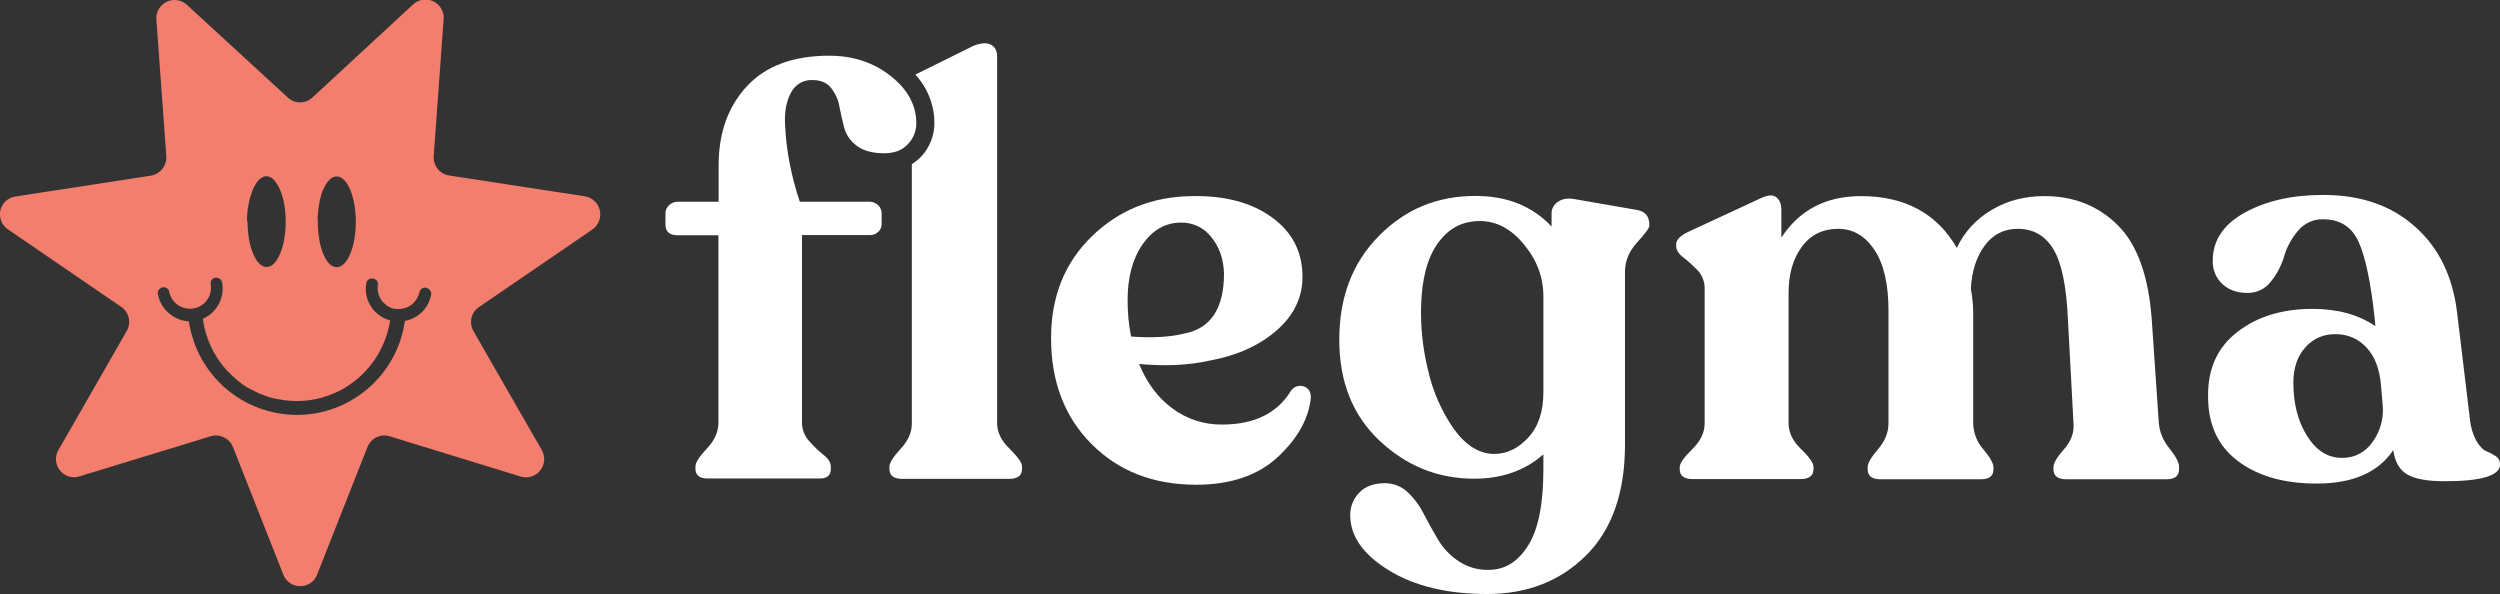
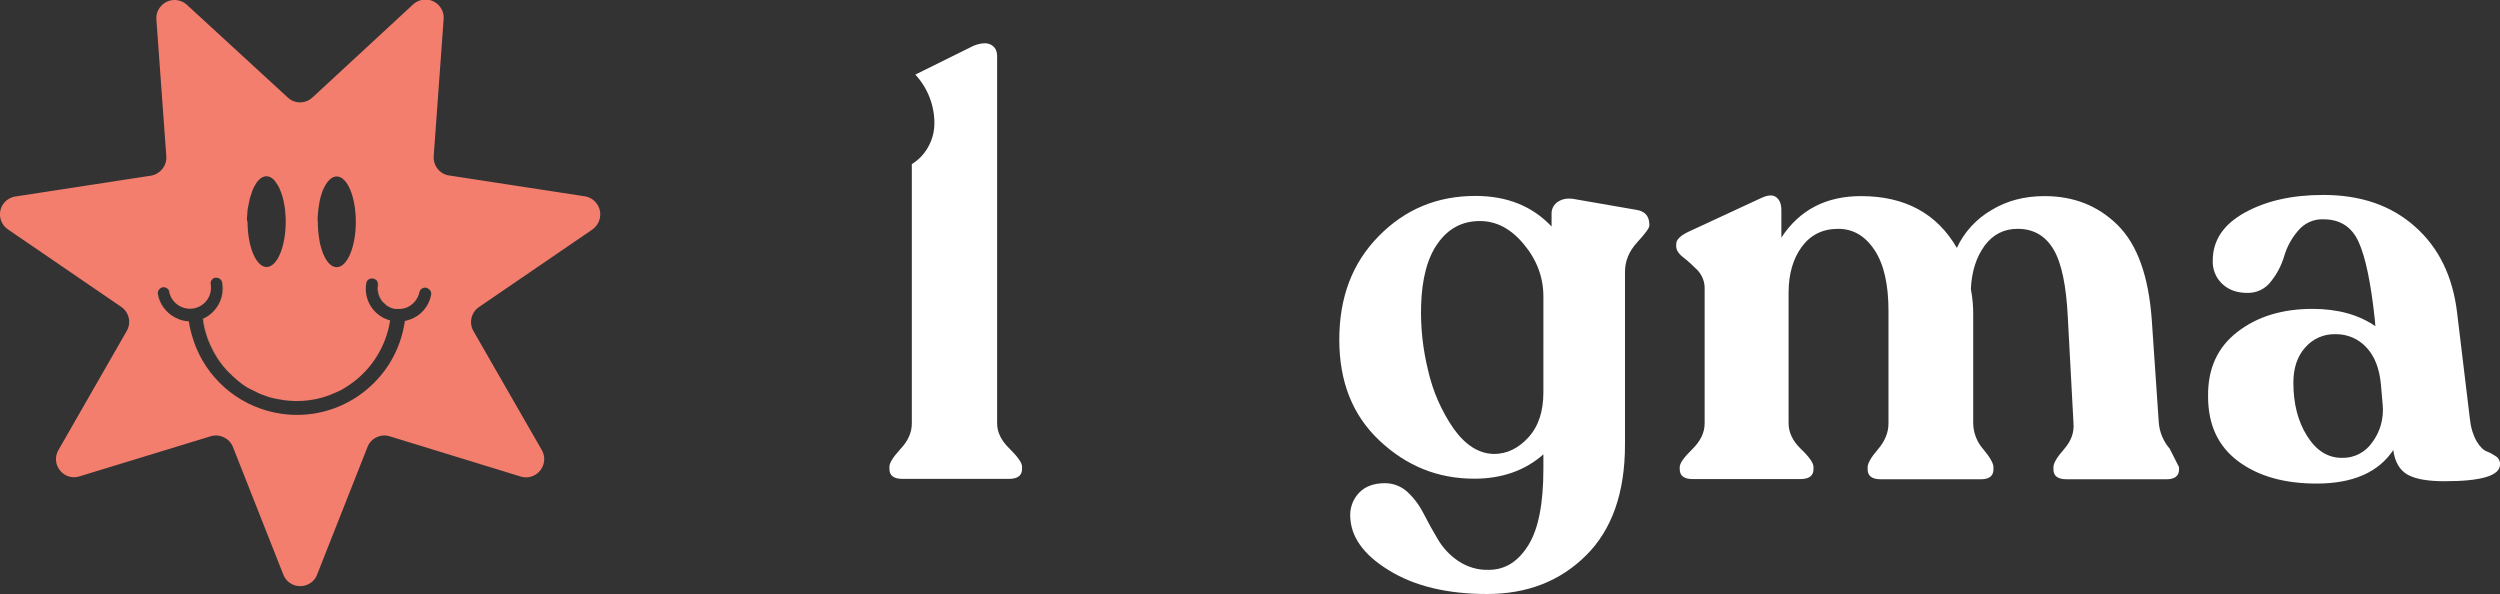
<svg xmlns="http://www.w3.org/2000/svg" version="1.1" id="Layer_1" x="0px" y="0px" viewBox="0 0 1283.7 305.1" style="enable-background:new 0 0 1283.7 305.1;" xml:space="preserve">
  <rect x="0" y="0" width="1283.7" height="305.1" fill="#333333" stroke="none" />
  <style type="text/css">
	.st0{fill:#F47E6E;}
	.st1{fill:#0B684E;}
	.st2{fill:#FFFFFF;}
</style>
  <title>logo6</title>
  <g id="Layer_2_1_">
    <g id="Layer_1-2">
      <path class="st0" d="M194.5,151.1c-0.1-0.5-0.3-0.9-0.3-1.4C194.2,150.2,194.3,150.6,194.5,151.1z M81.1,151.4    c-0.1-0.4-0.1-0.8,0-1.2C81,150.5,81,150.9,81.1,151.4z M306.6,104.8c-1.5-2.1-3.7-3.6-6.3-4l-69.7-10.7c-4.8-0.7-8.2-5-7.9-9.9    l5.1-70.4c0.4-5.1-3.5-9.6-8.6-10c-2.6-0.2-5.1,0.7-7,2.4l-51.8,47.9c-3.6,3.3-9.1,3.3-12.6,0L96,2.5C92.2-1,86.3-0.8,82.8,3    c-1.8,1.9-2.7,4.4-2.5,7l5.1,70.3c0.3,4.8-3.1,9.1-7.9,9.9L7.9,100.9c-5.1,0.8-8.6,5.5-7.8,10.6c0.4,2.5,1.8,4.8,4,6.3l58.2,39.8    c4,2.8,5.2,8.1,2.8,12.3l-35.1,61.2c-2.6,4.5-1,10.1,3.4,12.7c2.2,1.3,4.9,1.6,7.4,0.8l67.4-20.6c4.6-1.4,9.6,1,11.4,5.5    l25.9,65.6c1.9,4.8,7.3,7.1,12.1,5.2c2.4-0.9,4.3-2.8,5.2-5.2l25.9-65.6c1.8-4.5,6.7-6.9,11.3-5.5l67.4,20.7    c4.9,1.5,10.1-1.3,11.6-6.2c0.8-2.5,0.5-5.1-0.8-7.4L243.1,170c-2.4-4.2-1.2-9.6,2.8-12.3l58.2-39.8    C308.4,114.9,309.5,109.1,306.6,104.8z M163.1,113c0-0.3,0-0.7,0-1c0-0.5,0-0.9,0.1-1.4c0-0.5,0.1-0.9,0.1-1.4    c0.1-1.1,0.2-2.2,0.4-3.3c0.1-0.4,0.1-0.9,0.2-1.3c0.1-0.4,0.1-0.7,0.2-1c0,0,0-0.1,0-0.2c0-0.2,0.1-0.4,0.1-0.6    c0.4-1.6,0.8-3,1.3-4.4c0.1-0.2,0.2-0.4,0.2-0.6s0.2-0.4,0.3-0.6c0.2-0.4,0.3-0.7,0.5-1c0.5-1.1,1.1-2,1.7-2.8    c0.3-0.4,0.6-0.7,0.9-1c1.2-1.2,2.5-1.8,3.8-1.8c5.4,0,9.8,10.4,9.8,23.3c0,12.9-4.4,23.3-9.8,23.3c-1.4,0-2.6-0.6-3.8-1.8    c-0.3-0.3-0.6-0.6-0.9-1c-0.9-1.2-1.7-2.7-2.4-4.4c-0.1-0.2-0.2-0.4-0.2-0.6c-0.5-1.3-0.9-2.8-1.3-4.4c-0.1-0.2-0.1-0.4-0.1-0.6    c0,0,0-0.1,0-0.2c-0.1-0.3-0.2-0.7-0.2-1c-0.1-0.4-0.1-0.9-0.2-1.3c-0.2-1.1-0.3-2.2-0.4-3.3c0-0.5-0.1-0.9-0.1-1.4    c0-0.5,0-0.9-0.1-1.4c0-0.3,0-0.7,0-1c0-0.3,0-0.7,0-1C163.1,113.6,163.1,113.3,163.1,113z M126.8,112.5    C126.8,112.5,126.8,112.5,126.8,112.5c0-0.5,0-1,0.1-1.5c0-0.5,0.1-1,0.1-1.5c0-0.5,0.1-1,0.1-1.4c0,0,0,0,0,0    c0-0.5,0.1-0.9,0.2-1.3c0.1-0.5,0.2-1.1,0.3-1.6c0.1-0.3,0.1-0.6,0.2-1c0.1-0.5,0.2-0.9,0.3-1.4c0.1-0.7,0.3-1.3,0.5-1.9    s0.4-1.2,0.6-1.8c0.1-0.3,0.2-0.6,0.3-0.9c0.1-0.3,0.2-0.5,0.3-0.8c0.3-0.8,0.7-1.5,1.1-2.2c0.1-0.2,0.3-0.4,0.4-0.7    c0.3-0.4,0.5-0.8,0.8-1.2c0.3-0.4,0.6-0.7,0.9-1c1.2-1.2,2.5-1.8,3.8-1.8c1.3,0,2.6,0.6,3.8,1.8c0.2,0.1,0.3,0.3,0.4,0.5    c0.6,0.7,1.1,1.5,1.6,2.3c0.1,0.2,0.3,0.4,0.4,0.7c0.1,0.2,0.3,0.5,0.4,0.7c0.1,0.3,0.2,0.5,0.3,0.8c0.1,0.2,0.2,0.4,0.3,0.7    c0.1,0.3,0.3,0.7,0.4,1c0.4,1.1,0.8,2.4,1.1,3.7c0.1,0.3,0.2,0.7,0.2,1c0.1,0.3,0.1,0.7,0.2,1c0.1,0.4,0.1,0.7,0.2,1.1    c0.1,0.7,0.2,1.5,0.3,2.2c0,0.5,0.1,0.9,0.1,1.4c0,0.5,0.1,1,0.1,1.4v0c0,0.5,0.1,1,0.1,1.5c0,0,0,0,0,0c0,0.5,0,1,0,1.5    c0,12.9-4.4,23.3-9.8,23.3c-5.4,0-9.8-10.4-9.8-23.3C126.8,113.5,126.8,113,126.8,112.5z M221.4,151.1c0,0.1,0,0.2,0,0.2h0    c-1.1,6-5.3,10.9-11,12.8c-0.8,0.3-1.6,0.5-2.5,0.7c-4.3,30.6-32.6,52-63.2,47.7c-19.9-2.8-36.4-15.9-43.9-33.8    c-0.8-1.9-1.5-3.9-2.1-6c-0.2-0.8-0.5-1.7-0.7-2.5c-0.1-0.4-0.2-0.8-0.3-1.3c-0.1-0.4-0.2-0.9-0.3-1.3c-0.1-0.4-0.2-0.9-0.2-1.3    c-0.1-0.4-0.2-0.9-0.2-1.3c-1,0-2-0.2-2.9-0.4c-0.5-0.1-0.9-0.2-1.4-0.4c-0.5-0.1-0.9-0.3-1.3-0.5c-0.7-0.3-1.3-0.6-1.9-0.9h0    c-4.3-2.4-7.4-6.6-8.4-11.7c-0.1-0.4-0.1-0.8,0-1.2c0,0,0,0,0,0c0-0.1,0-0.2,0.1-0.3c0,0,0,0,0,0c0-0.2,0.1-0.4,0.2-0.5    c0-0.1,0.1-0.2,0.2-0.3c0.1-0.2,0.3-0.3,0.4-0.5c0.1-0.1,0.2-0.1,0.3-0.2c0.1-0.1,0.3-0.2,0.4-0.3c0.1,0,0.1-0.1,0.2-0.1    c0.1,0,0.2-0.1,0.3-0.1c0.1,0,0.2,0,0.3-0.1c0,0,0.1,0,0.1,0c0,0,0.1,0,0.1,0c0.1,0,0.2,0,0.3,0h0c0.2,0,0.4,0,0.5,0    c0.6,0.1,1.2,0.4,1.6,0.8c0.1,0.1,0.1,0.1,0.2,0.2c0.1,0.1,0.2,0.3,0.3,0.4c0.1,0.2,0.2,0.3,0.2,0.5c0.1,0.1,0.1,0.3,0.1,0.4    c0,0,0,0.1,0,0.2c1.3,5.8,7,9.5,12.9,8.3c5.6-1.2,9.3-6.6,8.4-12.2c-0.2-1,0.1-2.1,0.8-2.7c0.2-0.2,0.4-0.4,0.6-0.5    c0.1,0,0.2-0.1,0.2-0.1c0.1,0,0.2-0.1,0.3-0.1c0.1,0,0.2-0.1,0.3-0.1c0,0,0.1,0,0.1,0c0,0,0.1,0,0.1,0c0,0,0,0,0,0    c0.1,0,0.1,0,0.2,0c1.5-0.1,2.9,0.9,3.2,2.4c0,0,0,0.1,0,0.2c1.4,7.7-2.7,15.4-9.9,18.5c0.1,0.5,0.1,0.9,0.2,1.3    c0.1,0.4,0.1,0.9,0.2,1.3c0.2,1.3,0.5,2.6,0.9,3.9c0.1,0.4,0.2,0.8,0.4,1.3c0.1,0.3,0.2,0.7,0.3,1c0.1,0.2,0.1,0.4,0.2,0.6    c0.4,1.1,0.8,2.3,1.3,3.3c0.1,0.4,0.3,0.7,0.5,1.1c0.2,0.3,0.3,0.7,0.5,1c0.2,0.4,0.4,0.8,0.6,1.3c0.3,0.6,0.6,1.2,1,1.8    c0.3,0.5,0.6,1,0.9,1.5c0.1,0.1,0.2,0.3,0.2,0.4c0.3,0.5,0.7,1,1.1,1.6c0.3,0.4,0.5,0.7,0.8,1.1c0.1,0.2,0.3,0.4,0.4,0.6    c0.4,0.5,0.8,1,1.2,1.5c0,0,0,0,0.1,0.1c0.2,0.3,0.5,0.5,0.7,0.8c0.2,0.2,0.4,0.5,0.6,0.7c0,0,0,0,0,0c0.1,0.1,0.1,0.1,0.2,0.2    c0.5,0.5,0.9,1,1.4,1.4c0.4,0.4,0.9,0.8,1.3,1.3l0.1,0.1c0.3,0.3,0.6,0.5,0.9,0.8c0,0,0,0,0,0c0.3,0.3,0.6,0.5,0.9,0.8    c0,0,0,0,0,0c0.3,0.3,0.6,0.5,0.9,0.8c0,0,0,0,0,0c0.1,0.1,0.2,0.2,0.3,0.2c0.1,0,0.1,0.1,0.1,0.1c0,0,0,0,0,0    c0.2,0.1,0.3,0.3,0.5,0.4c0,0,0,0.1,0.1,0.1c0.3,0.2,0.5,0.4,0.8,0.6c0.1,0.1,0.1,0.1,0.2,0.2c0,0,0,0,0,0c0.3,0.3,0.7,0.5,1,0.7    c0.6,0.4,1.2,0.8,1.8,1.2l0,0c0.3,0.2,0.6,0.4,0.9,0.5c0.1,0.1,0.2,0.1,0.4,0.2c0.1,0,0.2,0.1,0.2,0.1c0.1,0.1,0.2,0.1,0.4,0.2    c0.3,0.2,0.6,0.4,1,0.5l0,0c0.6,0.3,1.3,0.7,2,1c0.3,0.2,0.7,0.3,1,0.5c0.3,0.1,0.6,0.3,0.9,0.4c0.9,0.4,1.8,0.7,2.7,1    c0.1,0,0.1,0,0.2,0.1c0.2,0.1,0.4,0.1,0.6,0.2c0.2,0.1,0.4,0.1,0.6,0.2c0.1,0,0.1,0,0.2,0.1c0.1,0,0.1,0.1,0.2,0.1    c0.1,0,0.2,0.1,0.4,0.1c0,0,0,0,0.1,0c0.3,0.1,0.5,0.2,0.8,0.2c0.1,0,0.2,0.1,0.4,0.1c0.4,0.1,0.7,0.2,1.1,0.3    c0.3,0.1,0.6,0.1,0.9,0.2c0.1,0,0.1,0,0.2,0c0,0,0,0,0,0c0.4,0.1,0.8,0.2,1.2,0.2c0.4,0.1,0.8,0.1,1.1,0.2c0.3,0.1,0.7,0.1,1,0.2    c0.9,0.1,1.8,0.2,2.7,0.3c0.4,0,0.7,0.1,1.1,0.1c0,0,0.1,0,0.1,0c0,0,0.1,0,0.2,0c0.4,0,0.9,0,1.3,0.1c0.6,0,1.1,0,1.7,0h0.1    c2.1,0,4.2-0.1,6.3-0.4c4.7-0.6,9.2-1.9,13.3-3.8c0.3-0.1,0.6-0.3,0.9-0.4c0.3-0.1,0.6-0.3,0.9-0.4c0.3-0.2,0.6-0.3,0.9-0.4    c0.3-0.2,0.6-0.3,0.9-0.5c0.3-0.2,0.6-0.3,0.8-0.5c0.3-0.2,0.6-0.3,0.8-0.5c0.5-0.3,1.1-0.6,1.6-1c0.3-0.2,0.6-0.4,0.9-0.6    c1.3-0.9,2.6-1.9,3.8-2.9c0.2-0.2,0.5-0.4,0.7-0.6c0.5-0.4,1-0.9,1.4-1.3c7.7-7.3,13-17.1,14.7-28.1c-0.2-0.1-0.5-0.1-0.7-0.2    c-8.1-2.5-13.1-10.7-11.5-19.1c0.1-0.6,0.5-1.2,0.9-1.5c0.1-0.1,0.3-0.2,0.4-0.3c0.1-0.1,0.3-0.2,0.4-0.2c0.3-0.1,0.5-0.2,0.8-0.2    c0.1,0,0.3,0,0.4,0h0.1c0.1,0,0.2,0,0.3,0c0,0,0.1,0,0.1,0c0,0,0.1,0,0.1,0c0.1,0,0.2,0,0.3,0.1v0c0.1,0,0.2,0,0.2,0.1    c0,0,0,0,0,0c0.1,0,0.3,0.1,0.4,0.2c0,0,0,0,0.1,0c0.1,0,0.1,0.1,0.2,0.1c0.2,0.1,0.3,0.3,0.5,0.4c0.1,0.1,0.2,0.2,0.2,0.3    c0,0,0,0,0,0c0.1,0.1,0.2,0.2,0.2,0.4c0,0.1,0.1,0.2,0.1,0.3c0,0,0,0,0,0c0,0.1,0,0.1,0.1,0.2c0,0.1,0,0.2,0.1,0.3    c0,0.1,0,0.1,0,0.2c0,0.1,0,0.2,0,0.3c0,0.2,0,0.3,0,0.5c-0.2,1.1-0.2,2.3,0,3.3c0.1,0.5,0.2,0.9,0.3,1.4c0.3,1.1,0.9,2.2,1.5,3.1    c0,0,0,0,0,0c0.1,0.2,0.2,0.3,0.4,0.5c0,0,0.1,0.1,0.1,0.1c0.1,0.1,0.2,0.2,0.3,0.3c0,0,0,0,0,0c0.1,0.1,0.2,0.2,0.3,0.3    c0,0,0,0,0,0l0.3,0.3c0.2,0.2,0.5,0.4,0.7,0.6c0,0,0.1,0.1,0.1,0.1c0,0,0.1,0.1,0.1,0.1c0.1,0.1,0.2,0.2,0.3,0.3    c0.1,0.1,0.2,0.2,0.3,0.2v0c0,0,0,0,0.1,0c0.2,0.1,0.4,0.3,0.6,0.4c0.5,0.3,1,0.5,1.5,0.7c0.4,0.2,0.9,0.3,1.4,0.4    c0.2,0,0.4,0.1,0.6,0.1c0.1,0,0.2,0,0.3,0c0.2,0,0.3,0,0.4,0c0.2,0,0.3,0,0.5,0c1,0.1,1.9,0,2.9-0.2c0.3-0.1,0.6-0.1,0.9-0.2    c0,0,0,0,0,0c0.7-0.2,1.4-0.5,2.1-0.9c0,0,0,0,0,0c2.6-1.5,4.6-4,5.3-7.2c0-0.1,0-0.2,0.1-0.3c0-0.2,0.1-0.3,0.2-0.5    c0.6-1.2,1.9-1.8,3.3-1.5c0.6,0.1,1.1,0.4,1.6,0.9c0.1,0.1,0.1,0.1,0.2,0.2c0.1,0.1,0.1,0.1,0.1,0.2c0.1,0.1,0.2,0.3,0.3,0.4    c0.1,0.1,0.1,0.3,0.2,0.5c0,0.2,0.1,0.3,0.1,0.5c0,0.1,0,0.2,0,0.3C221.4,151,221.4,151.1,221.4,151.1z" />
      <path class="st1" d="M84.6,147.8c-0.2,0-0.4,0-0.6,0C84.2,147.7,84.4,147.8,84.6,147.8z" />
      <path class="st1" d="M84,147.7C84,147.7,84,147.7,84,147.7C84,147.7,84,147.7,84,147.7z" />
      <path class="st1" d="M84,147.7c-0.2,0-0.4,0-0.5,0.1c0,0,0.1,0,0.1,0C83.7,147.8,83.9,147.8,84,147.7z" />
      <path class="st1" d="M89.5,163c-4.3-2.4-7.5-6.6-8.4-11.7c0,0,0-0.1,0-0.1c-0.2-1.2,0.3-2.2,1.2-2.9c-0.9,0.7-1.4,1.8-1.1,3    C82.1,156.4,85.2,160.6,89.5,163z" />
      <path class="st1" d="M89.5,163c0.6,0.3,1.2,0.6,1.9,0.9C90.8,163.6,90.1,163.4,89.5,163z" />
      <path class="st1" d="M125.2,197.6c-11.1-7.5-19-19.5-20.9-33.8c7.2-3.1,11.3-10.8,9.9-18.5c0,0,0-0.1,0-0.2    c-0.3-1.5-1.7-2.5-3.2-2.4c1.6-0.2,3,0.9,3.3,2.5c1.4,7.7-2.7,15.4-9.9,18.5C106.2,177.8,114,190,125.2,197.6z" />
-       <path class="st1" d="M125.2,197.6c2.4,1.6,5,3,7.6,4.2C130.2,200.6,127.6,199.2,125.2,197.6z" />
      <path class="st1" d="M133.8,202.2c0.9,0.4,1.8,0.7,2.7,1C135.5,202.9,134.6,202.6,133.8,202.2z" />
      <path class="st1" d="M136.6,203.3c-0.1,0-0.1,0-0.2-0.1C136.5,203.2,136.6,203.3,136.6,203.3z" />
      <path class="st1" d="M150.7,205.9c-4.9-0.2-9.6-1.1-14.1-2.6c2.8,1,5.7,1.7,8.6,2.1C147.1,205.7,148.9,205.8,150.7,205.9z" />
      <path class="st1" d="M191.7,142.9c0,0,0.1,0,0.1,0c-0.2,0-0.3-0.1-0.5-0.1C191.4,142.9,191.5,142.9,191.7,142.9z" />
      <path class="st1" d="M191.3,142.9C191.3,142.9,191.3,142.9,191.3,142.9C191.3,142.9,191.3,142.9,191.3,142.9z" />
      <path class="st1" d="M191.3,142.9c-0.2,0-0.4,0-0.5,0C190.9,142.9,191.1,142.9,191.3,142.9z" />
      <path class="st1" d="M201.2,158.2c-4.8-1.7-7.9-6.6-7.1-11.8c0.3-1.6-0.8-3.1-2.3-3.4c1.6,0.3,2.6,1.8,2.4,3.4    C193.4,151.5,196.4,156.4,201.2,158.2z" />
      <path class="st1" d="M221.4,151.1c0.1-1.5-0.9-2.9-2.4-3.2c-1.3-0.3-2.7,0.4-3.3,1.5c0.6-1.2,1.9-1.9,3.2-1.6    C220.5,148.2,221.5,149.6,221.4,151.1z" />
      <path class="st2" d="M1281.6,234.3c-1.5-1-3.1-1.9-4.7-2.5c-1.8-0.7-3.5-2.4-5.2-5.2c-1.9-3.4-3-7.1-3.4-11l-6.6-54.8    c-2.2-18.8-9.4-33.6-21.6-44.4c-12.2-10.9-27.9-16.3-47.1-16.3c-16,0-29.4,3-40.4,9.1c-11,6.1-16.4,14.3-16.4,24.6    c-0.2,4.5,1.6,8.9,4.9,12c3.3,3.1,7.6,4.6,12.9,4.6c4.8,0.1,9.3-2.1,12.1-5.9c3.1-3.8,5.4-8.3,6.8-13c1.4-4.8,3.8-9.2,7.1-13    c3.2-3.9,8-6.1,13-5.9c8.6,0,14.6,3.9,18.1,11.6c3.5,7.7,6.3,20.9,8.3,39.7l0.3,3.6c-8.5-5.9-19.3-8.9-32.3-8.9    c-15.4,0-28.3,3.9-38.5,11.8c-10.3,7.9-15.3,19-15.1,33.2c0,14.4,5.1,25.5,15.4,33.2s23.7,11.5,40.3,11.5    c18.6,0,31.7-5.7,39.4-17.2c0.8,6.1,3.3,10.3,7.3,12.6c4.1,2.3,10.4,3.4,19.1,3.4c19,0,28.4-2.9,28.4-8.6    C1283.8,236.8,1283,235.2,1281.6,234.3z M1218.2,227c-3.5,5.2-9.4,8.3-15.7,8.1c-7.3,0-13.2-3.8-17.9-11.3c-4.7-7.5-7-16.6-7-27.3    c0-7.5,2-13.5,6.1-18.1c3.9-4.5,9.6-7,15.6-6.8c6-0.1,11.8,2.4,15.8,6.8c4.3,4.5,6.8,11.1,7.5,19.5l0.9,10.4    C1224,215.1,1222.2,221.6,1218.2,227z" />
      <path class="st2" d="M518.4,230.4c-4.3-4.1-6.4-8.5-6.4-13V28.9c0-2.8-1-4.7-3.1-5.9s-5.1-1-9,0.5L470,38.3    c6.3,6.8,9.8,15.7,9.8,25c0,6.3-2.4,12.3-6.6,16.9c-1.5,1.6-3.2,2.9-5,4.1v133.2c0,4.5-1.9,8.9-5.8,13c-3.8,4.2-5.7,7.2-5.7,9.1    v1.2c0,3.4,2.2,5.1,6.8,5.1h54.5c4.5,0,6.8-1.7,6.8-5.1v-1.2C524.8,237.6,522.6,234.6,518.4,230.4z" />
-       <path class="st2" d="M669.4,198.4c-2.5-0.8-5.2,0.2-6.6,2.4c-7.1,11.5-18.8,17.2-35.3,17.2c-9.2,0.1-18.2-2.8-25.5-8.3    c-7.5-5.5-13.1-13.1-17.1-22.8c13.3,1.2,25.4,0.7,36.5-1.8c14-2.6,25.4-7.8,34.2-15.5c8.9-7.8,13.2-17,13.2-27.4    c0-12.8-5.2-23-15.7-30.6s-24.1-11.2-40.9-10.9c-20.3,0.2-37.5,7-51.5,20.6c-14,13.5-21,31-21,52.3c0,22.3,6.9,40.5,20.8,54.4    c13.8,13.9,31.7,20.9,53.7,20.9c17.9,0,32-4.9,42.2-14.5c10.2-9.6,15.7-19.8,16.7-30.3C673.1,201,671.8,199.2,669.4,198.4z     M579,154c0-11.4,2.5-21,7.6-28.4c5.1-7.4,11.7-11.3,19.9-11.3c6.1-0.1,11.9,2.7,15.6,7.6c4.1,5.1,6.2,11.2,6.4,18.6    c0,17.9-6.8,28.2-20.5,30.8c-7.3,1.8-16.3,2.3-27.2,1.5C579.5,166.5,579,160.3,579,154z" />
      <path class="st2" d="M840.5,107.8l-31.1-5.4c-3.7-0.8-6.7-0.5-9.1,1c-2.3,1.3-3.7,3.8-3.6,6.4v6.5c-9.9-10.5-22.9-15.7-39.1-15.7    c-19.6,0-36.1,6.8-49.7,20.7c-13.6,13.8-20.2,31.5-20.2,53.1s6.8,38.8,20.6,51.8c13.8,13,29.9,19.6,48.7,19.6    c14.2,0,26.1-4.2,35.5-12.5v7.4c0,17.8-2.5,30.8-7.7,39.2c-5.2,8.4-11.9,12.7-20.4,12.7c-5.6,0.2-11.1-1.5-15.7-4.6    c-4.3-2.9-7.8-6.7-10.4-11.1c-2.6-4.3-5-8.7-7.2-13c-2.1-4.2-4.9-8-8.3-11.2c-3.2-3-7.4-4.6-11.7-4.6c-5.7,0-10.2,1.7-13.2,4.9    c-3,3.1-4.6,7.2-4.6,11.4c0,10.9,6.6,20.3,19.8,28.4c13.1,8.1,29.9,12.2,50.5,12.2c20.6,0,37.5-6.6,50.8-19.8s20-32.2,20-56.9    v-88.7c0-5.5,2-10.5,6.2-15.1s6.3-7.4,6.3-8.6v-0.8C846.8,111,844.7,108.5,840.5,107.8z M792.5,201.4c0,9.8-2.5,17.5-7.7,23.2    s-11.1,8.5-17.8,8.5c-7.7-0.2-14.5-4.5-20.6-13c-6.2-9-10.7-19.2-13.1-29.9c-2.7-10.9-3.9-22.1-3.6-33.2    c0.4-13.8,3.2-24.6,8.6-32.1c5.4-7.6,12.5-11.4,21.6-11.4c8.5,0,16.1,4,22.7,12.1c6.7,8.1,9.9,17,9.9,26.7V201.4z" />
-       <path class="st2" d="M1114.1,230.4c-3.2-3.7-5.2-8.4-5.6-13.3l-3.6-52.8c-1.6-22.4-7.4-38.7-17.5-48.7    c-10.1-10-22.6-14.9-37.6-14.9c-10.2,0-19.1,2.3-27.1,7.1c-7.8,4.5-14.1,11.3-17.9,19.5c-10.2-17.7-26.7-26.6-49.2-26.6    c-18,0-31.6,7.1-40.9,21.3v-14c0-3.1-0.8-5.3-2.6-6.7s-4.4-1.2-7.8,0.4L867,119c-4.2,2-6.3,4.1-6.3,6.3v1.2c0,1.9,1.3,3.9,3.7,5.7    c2.6,2,5,4.3,7.3,6.6c2.4,2.6,3.7,6,3.6,9.5v69.1c0,4.7-2.1,9.1-6.4,13.3c-4.3,4.2-6.4,7.2-6.4,9.2v1c0,3.4,2.2,5.1,6.8,5.1h55.1    c4.5,0,6.8-1.7,6.8-5.1v-1.1c0-2-2.1-5.1-6.4-9.2s-6.4-8.6-6.4-13.3v-66.9c0-9.7,2.3-17.6,6.8-23.7c4.5-6.1,10.7-9.2,18.7-9.2    c7.7,0,13.9,3.7,18.7,11s7.1,17.7,7.1,31.1v57.8c0,4.7-1.8,9.1-5.4,13.3s-5.3,7.2-5.3,9.2v1.1c0,3.4,2.2,5.1,6.8,5.1h51.3    c4.3,0,6.5-1.7,6.5-5.1v-1.1c0-2-1.8-5.1-5.2-9.2c-3.3-3.7-5.1-8.4-5.2-13.3v-54.8c0.1-4.8-0.3-9.5-1.2-14.2    c0.4-9,2.8-16.4,7.1-22.3c4.3-5.8,10-8.6,16.9-8.6c8.1,0,14.2,3.5,18.4,10.5s6.6,18.7,7.4,35.2l2.9,54.2c0.4,4.7-1.2,9.1-4.9,13.3    s-5.4,7.2-5.4,9.2v1.1c0,3.4,2.2,5.1,6.8,5.1h51.2c4.3,0,6.5-1.7,6.5-5.1v-1.1C1119,237.7,1117.4,234.6,1114.1,230.4z" />
-       <path class="st2" d="M425.8,28.6c12.2,0,22.8,3.5,31.5,10.4c8.8,6.9,13.2,15,13.2,24.3c0,4-1.5,7.8-4.3,10.7    c-2.9,3.2-7,4.7-12.3,4.7c-5.9,0-10.6-1.3-13.9-3.8c-3.2-2.3-5.5-5.6-6.5-9.3c-1-3.7-1.8-7.3-2.5-11c-0.6-3.5-2.1-6.7-4.3-9.5    c-2.2-2.7-5.3-4-9.5-4c-4.6-0.2-8.9,2.3-11,6.4c-2.4,4.3-3.4,9.7-3.1,16.4c0.3,6.8,1.1,13.5,2.4,20.1c1.3,6.6,3,13.2,5.2,19.6    h36.1c3.2,0.1,5.9,2.7,5.9,5.9v5.6c0,1.5-0.6,3-1.8,4c-1.1,1.1-2.6,1.6-4.1,1.6h-35V217c0,3.5,1.3,6.9,3.7,9.5    c2.3,2.6,4.7,5,7.4,7.1c2.5,2,3.7,4,3.7,5.9v1.2c0,3.4-1.9,5-5.6,5h-57.7c-4.1,0-6.2-1.7-6.2-5v-1.2c0-2,2-5.1,5.9-9.2    s5.9-8.6,5.9-13.3v-96.2h-21c-4.2,0-6.2-1.9-6.2-5.6v-5.6c0-1.6,0.6-3.1,1.8-4.2c1.2-1.2,2.8-1.8,4.5-1.8h21V84.9    c0-16.6,4.8-30.1,14.5-40.6C393.1,33.9,407.3,28.6,425.8,28.6z" />
+       <path class="st2" d="M1114.1,230.4c-3.2-3.7-5.2-8.4-5.6-13.3l-3.6-52.8c-1.6-22.4-7.4-38.7-17.5-48.7    c-10.1-10-22.6-14.9-37.6-14.9c-10.2,0-19.1,2.3-27.1,7.1c-7.8,4.5-14.1,11.3-17.9,19.5c-10.2-17.7-26.7-26.6-49.2-26.6    c-18,0-31.6,7.1-40.9,21.3v-14c0-3.1-0.8-5.3-2.6-6.7s-4.4-1.2-7.8,0.4L867,119c-4.2,2-6.3,4.1-6.3,6.3v1.2c0,1.9,1.3,3.9,3.7,5.7    c2.6,2,5,4.3,7.3,6.6c2.4,2.6,3.7,6,3.6,9.5v69.1c0,4.7-2.1,9.1-6.4,13.3c-4.3,4.2-6.4,7.2-6.4,9.2v1c0,3.4,2.2,5.1,6.8,5.1h55.1    c4.5,0,6.8-1.7,6.8-5.1v-1.1c0-2-2.1-5.1-6.4-9.2s-6.4-8.6-6.4-13.3v-66.9c0-9.7,2.3-17.6,6.8-23.7c4.5-6.1,10.7-9.2,18.7-9.2    c7.7,0,13.9,3.7,18.7,11s7.1,17.7,7.1,31.1v57.8c0,4.7-1.8,9.1-5.4,13.3s-5.3,7.2-5.3,9.2v1.1c0,3.4,2.2,5.1,6.8,5.1h51.3    c4.3,0,6.5-1.7,6.5-5.1v-1.1c0-2-1.8-5.1-5.2-9.2c-3.3-3.7-5.1-8.4-5.2-13.3v-54.8c0.1-4.8-0.3-9.5-1.2-14.2    c0.4-9,2.8-16.4,7.1-22.3c4.3-5.8,10-8.6,16.9-8.6c8.1,0,14.2,3.5,18.4,10.5s6.6,18.7,7.4,35.2l2.9,54.2c0.4,4.7-1.2,9.1-4.9,13.3    s-5.4,7.2-5.4,9.2v1.1c0,3.4,2.2,5.1,6.8,5.1h51.2c4.3,0,6.5-1.7,6.5-5.1v-1.1z" />
    </g>
  </g>
</svg>